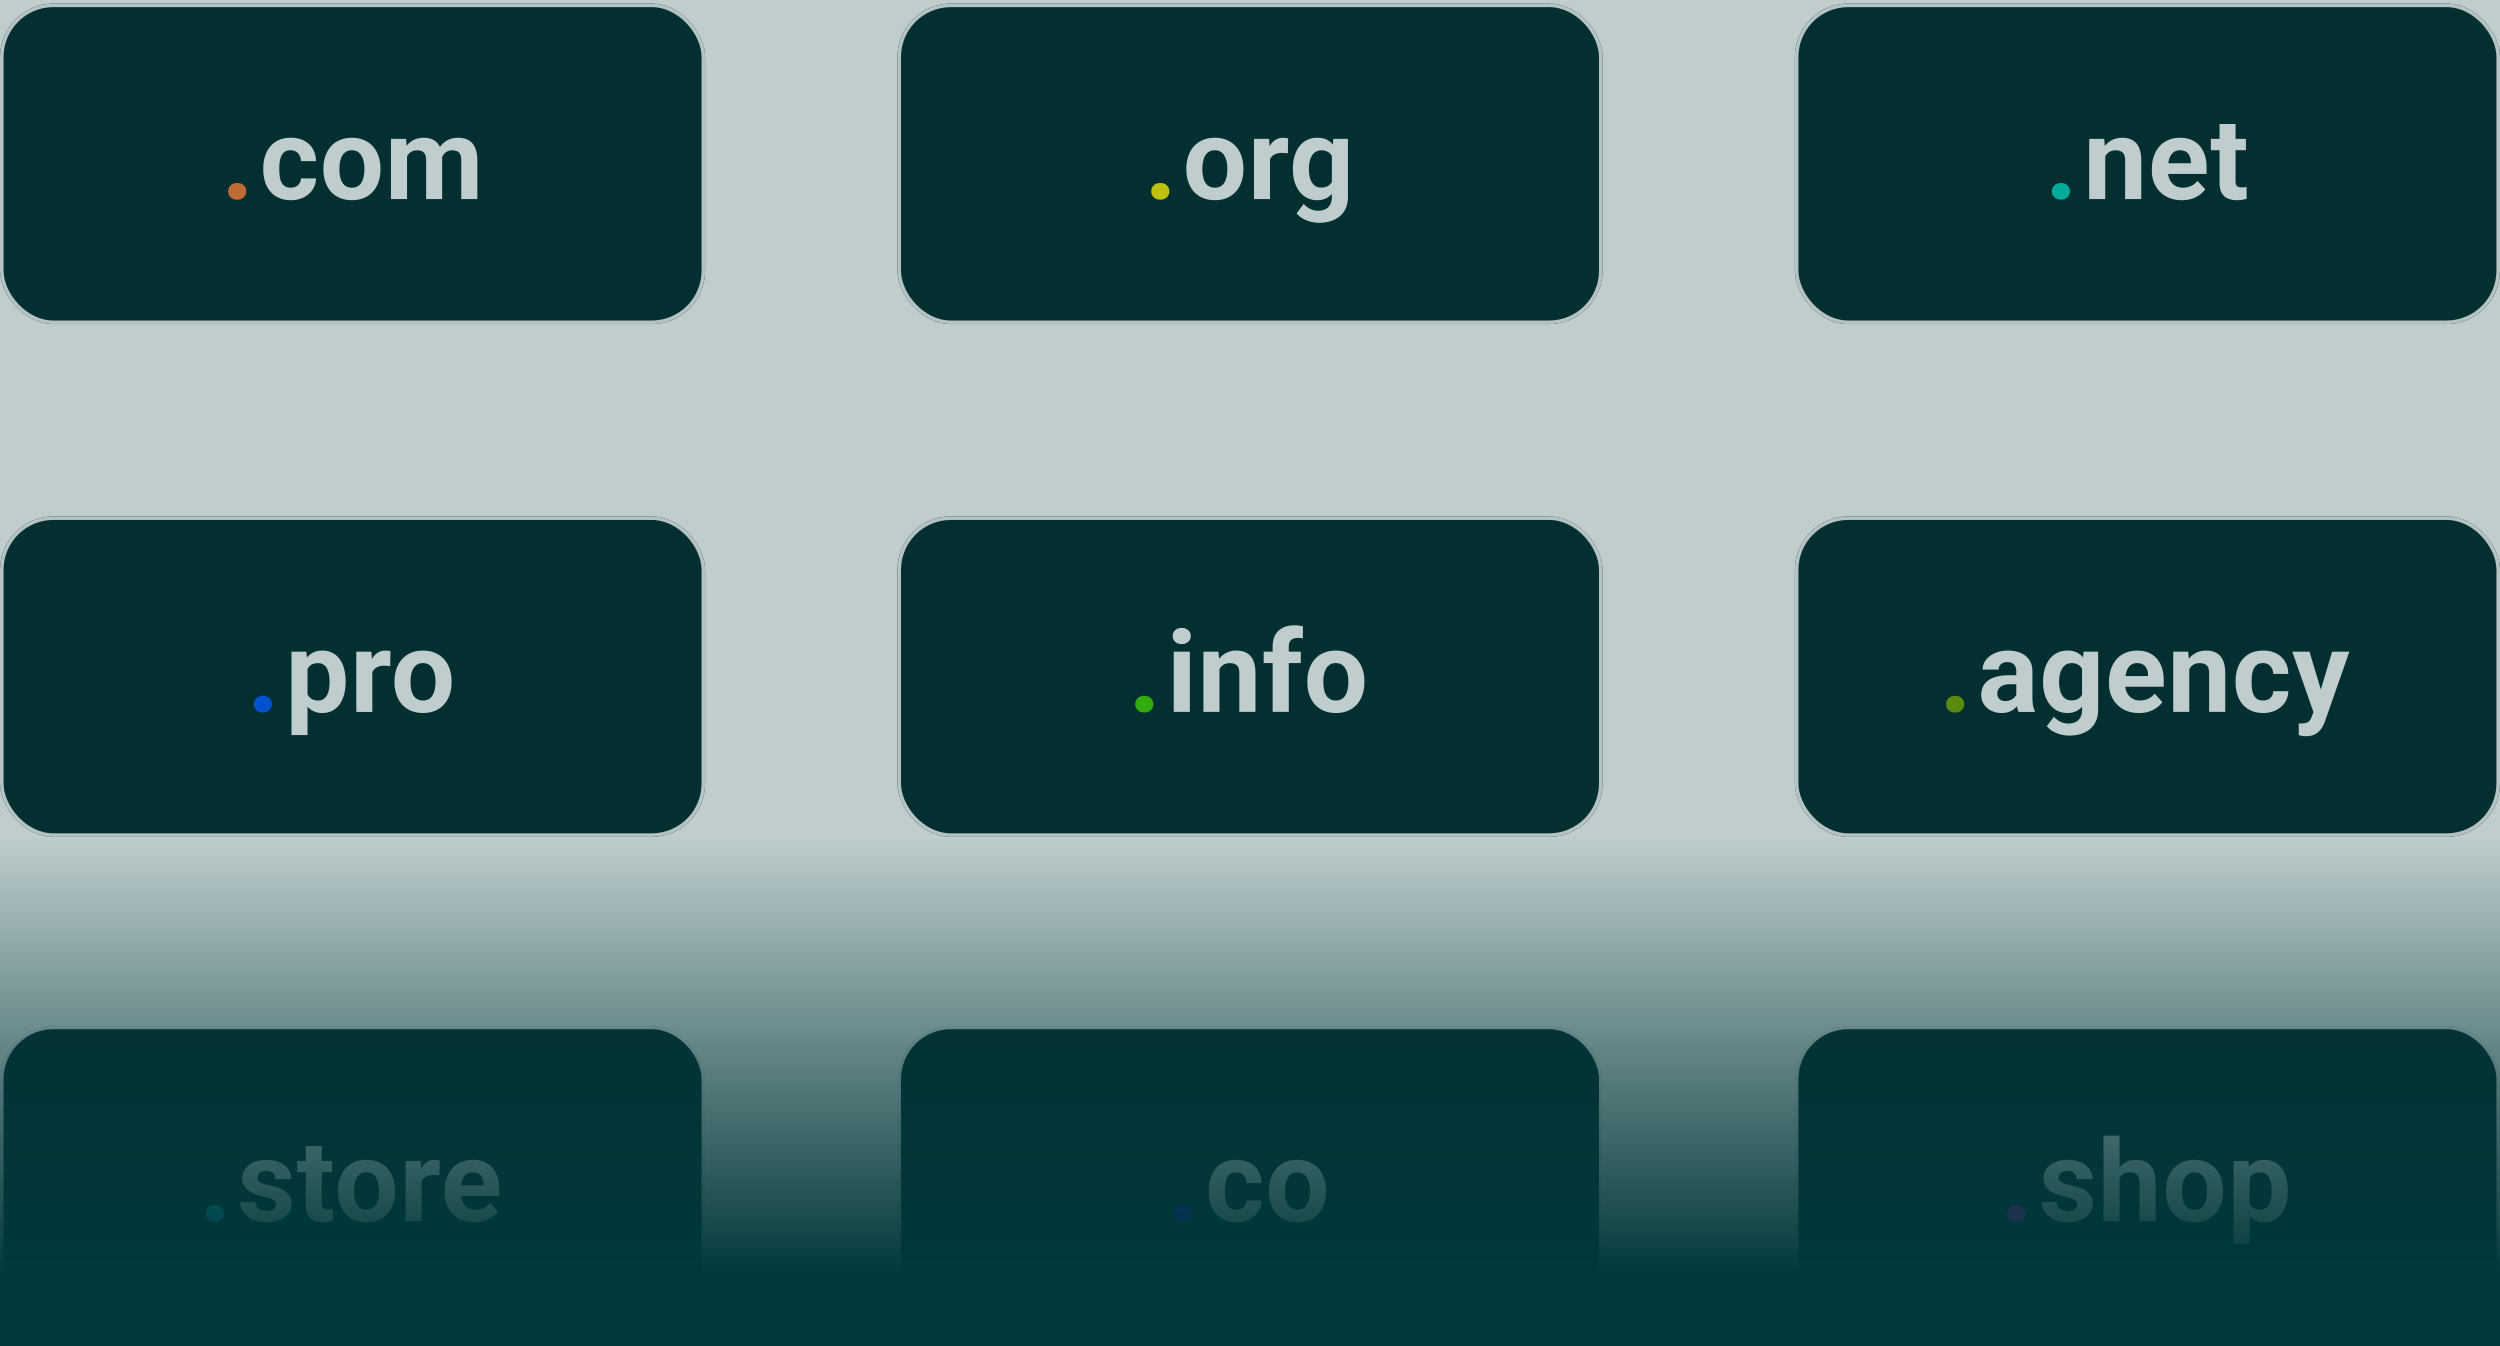
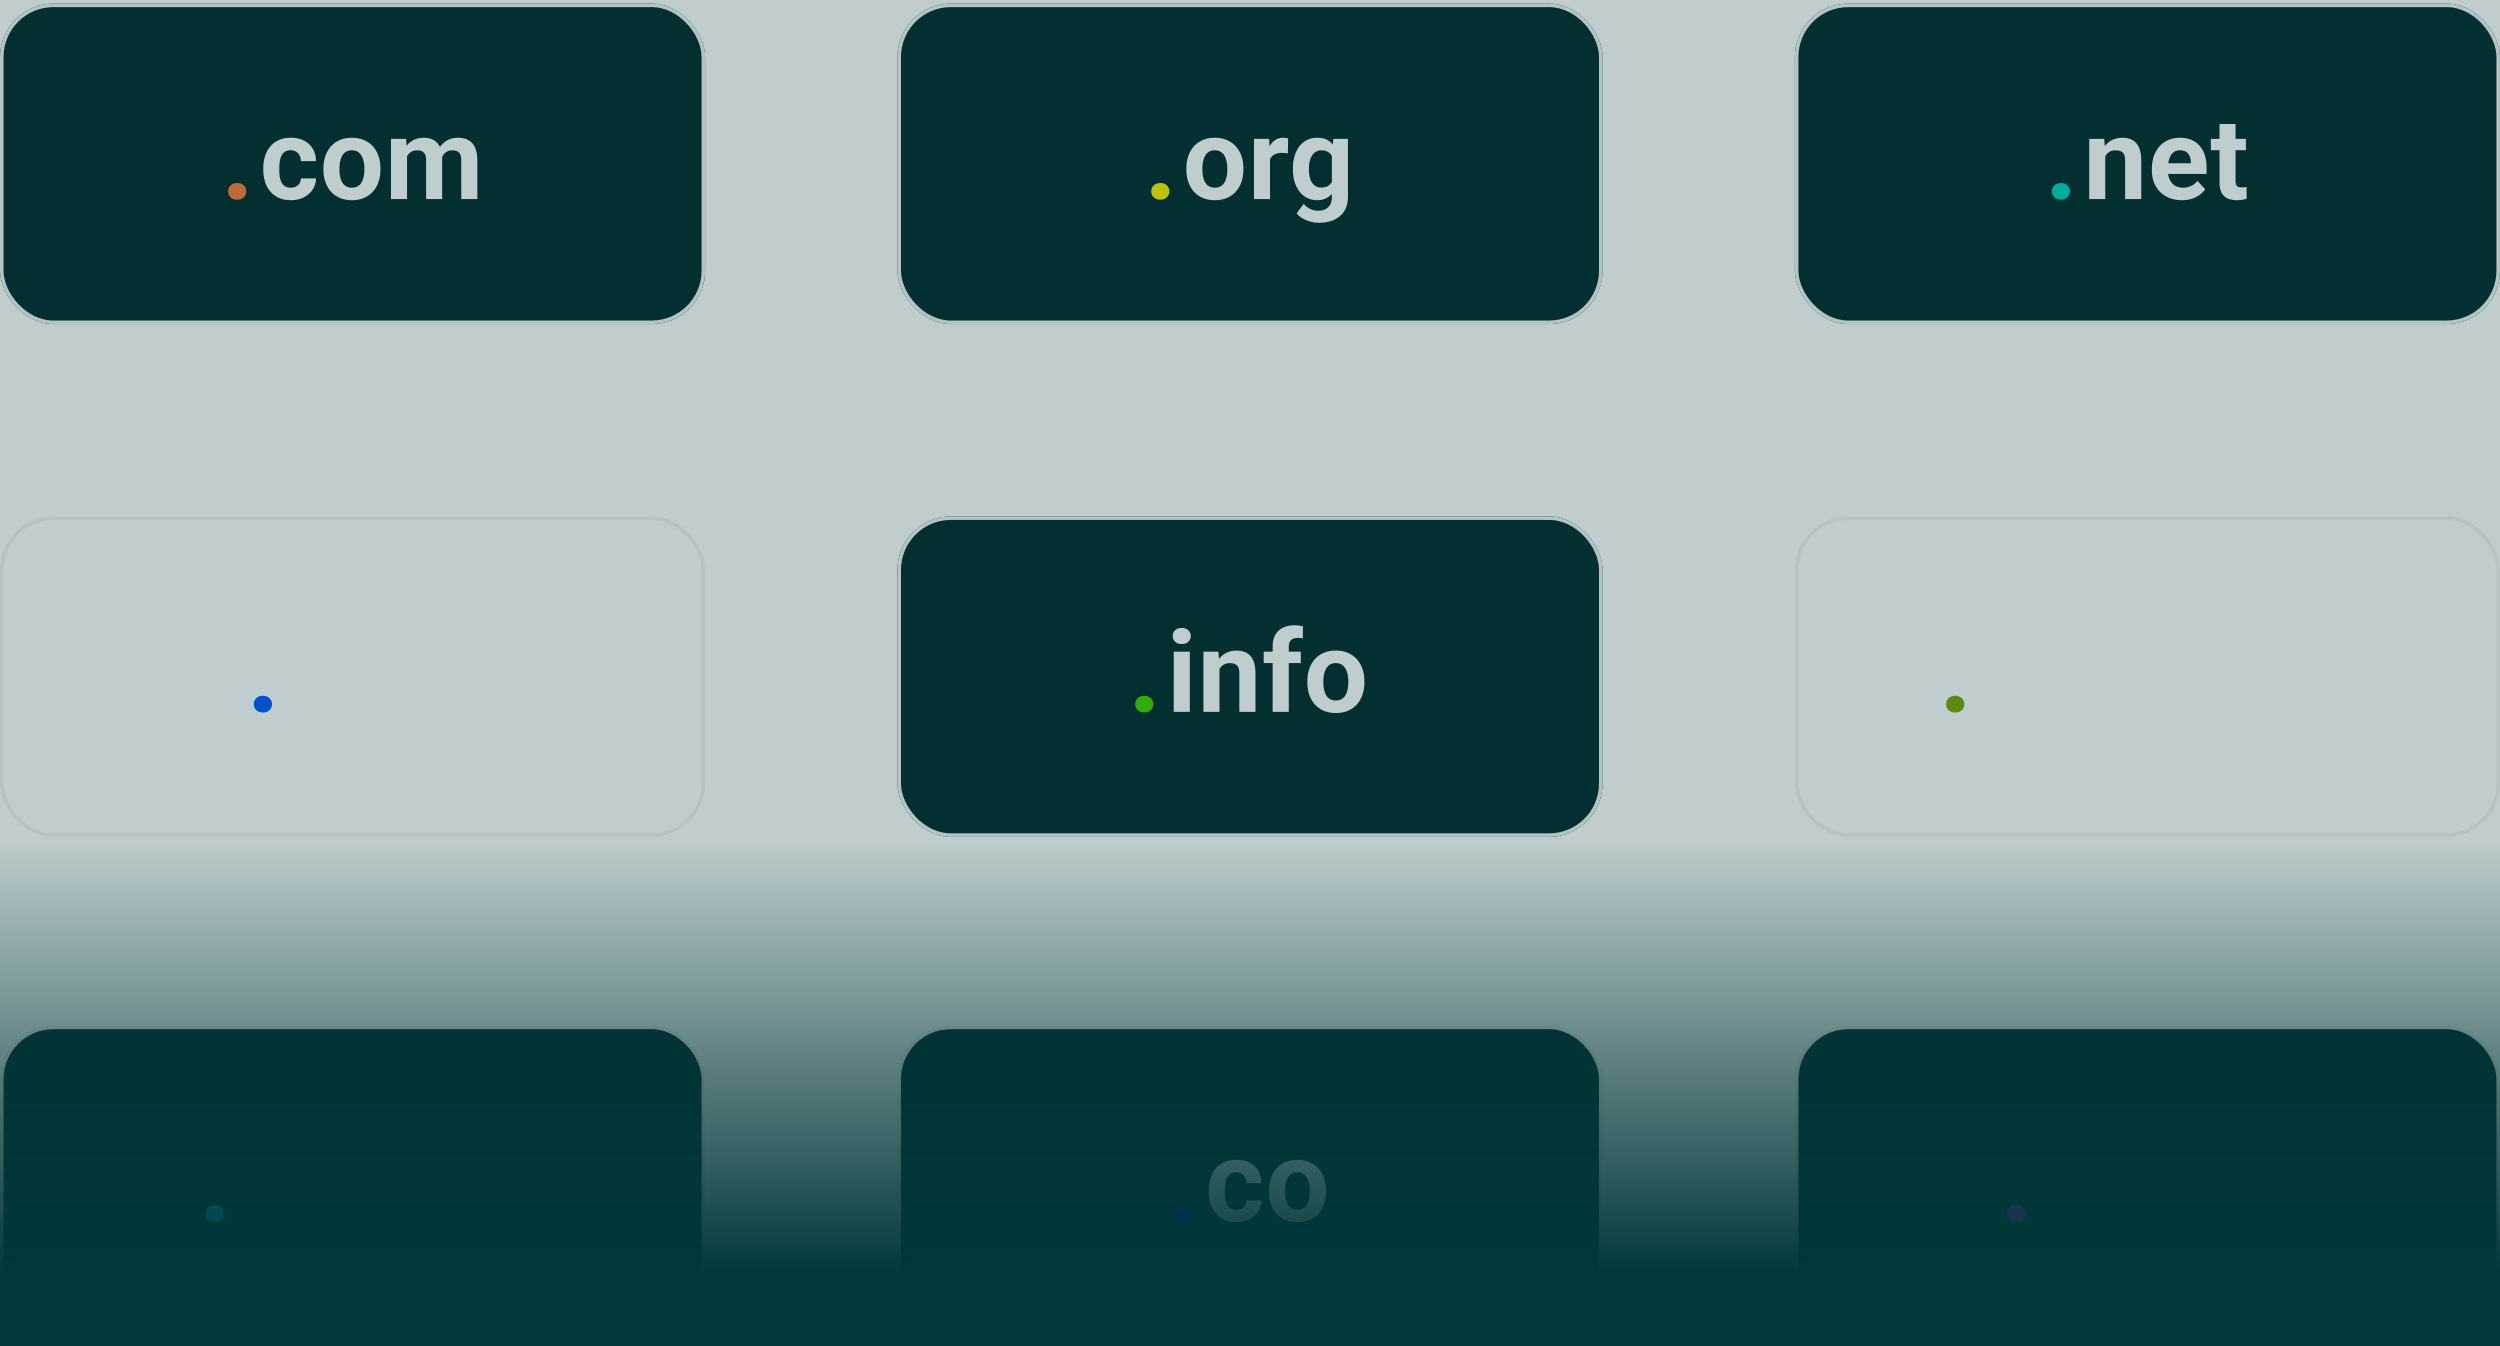
<svg xmlns="http://www.w3.org/2000/svg" width="390" height="210" fill="none">
  <style>.B{fill:#042c2e}.C{stroke:#f2f2f2}.D{stroke-width:.556}.E{fill:#fff}.F{color-interpolation-filters:sRGB}.G{flood-opacity:0}</style>
  <g filter="url(#A)">
    <rect width="110" height="50" rx="8.333" class="B" />
    <rect x=".278" y=".278" width="109.444" height="49.444" rx="8.056" class="C D" />
    <path d="M35.594 29.293c0-.37.127-.68.382-.929.26-.249.605-.373 1.033-.373s.77.124 1.024.373a1.23 1.23 0 0 1 .391.929 1.23 1.23 0 0 1-.391.929c-.255.249-.596.373-1.024.373s-.773-.124-1.033-.373c-.255-.249-.382-.558-.382-.929z" fill="#ff7c31" />
    <path d="M45.352 28.721a1.84 1.84 0 0 0 .816-.174 1.38 1.38 0 0 0 .556-.504c.139-.22.211-.477.217-.773h2.352a3.13 3.13 0 0 1-.529 1.762c-.347.509-.813.911-1.398 1.207-.585.289-1.238.434-1.962.434-.729 0-1.366-.122-1.91-.365-.538-.243-.987-.579-1.346-1.007a4.41 4.41 0 0 1-.807-1.51 6.24 6.24 0 0 1-.269-1.858v-.252c0-.666.09-1.285.269-1.858.179-.579.449-1.082.807-1.511.359-.434.807-.773 1.346-1.016s1.169-.365 1.892-.365c.77 0 1.444.148 2.023.443.584.295 1.042.718 1.371 1.267.336.544.506 1.189.512 1.936h-2.352a1.96 1.96 0 0 0-.2-.851 1.44 1.44 0 0 0-.538-.608c-.231-.156-.518-.234-.859-.234-.364 0-.663.078-.894.234-.231.15-.411.359-.538.625-.127.26-.217.558-.269.894-.046.33-.07.677-.07 1.042v.252c0 .365.023.715.07 1.05a2.94 2.94 0 0 0 .26.894 1.57 1.57 0 0 0 .547.616c.231.15.532.226.903.226zm5.102-2.821v-.182c0-.689.098-1.322.295-1.901.197-.584.483-1.091.859-1.519a3.85 3.85 0 0 1 1.389-.998c.55-.243 1.181-.365 1.892-.365s1.346.122 1.901.365c.556.237 1.021.57 1.398.998.382.428.671.935.868 1.519.197.579.295 1.212.295 1.901v.182c0 .683-.098 1.317-.295 1.901a4.43 4.43 0 0 1-.868 1.519 3.85 3.85 0 0 1-1.389.998c-.55.237-1.181.356-1.892.356s-1.346-.119-1.901-.356c-.55-.237-1.016-.57-1.398-.998-.376-.434-.663-.94-.859-1.519-.197-.584-.295-1.218-.295-1.901zm2.5-.182v.182c0 .393.035.761.104 1.102a2.98 2.98 0 0 0 .33.903 1.72 1.72 0 0 0 .608.599c.249.145.553.217.912.217a1.75 1.75 0 0 0 .894-.217 1.65 1.65 0 0 0 .599-.599c.15-.26.26-.561.33-.903a5.12 5.12 0 0 0 .113-1.102v-.182c0-.382-.038-.741-.113-1.076-.069-.341-.182-.642-.338-.903a1.68 1.68 0 0 0-.599-.625c-.249-.15-.55-.226-.903-.226s-.654.075-.903.226c-.243.151-.443.359-.599.625a2.98 2.98 0 0 0-.33.903 5.31 5.31 0 0 0-.104 1.076zM63.5 23.052V30.5h-2.509v-9.392h2.352l.156 1.944zm-.347 2.422h-.694a6.59 6.59 0 0 1 .234-1.806c.162-.556.396-1.036.703-1.441a3.23 3.23 0 0 1 1.154-.955c.457-.226.987-.339 1.589-.339.417 0 .799.064 1.146.191a2.2 2.2 0 0 1 .894.582c.255.26.451.602.59 1.024.139.417.208.917.208 1.502V30.5h-2.5v-5.99c0-.428-.058-.758-.174-.99s-.281-.393-.495-.486c-.208-.093-.46-.139-.755-.139-.324 0-.608.067-.851.2-.237.133-.434.318-.59.555-.156.232-.272.503-.347.816s-.113.648-.113 1.007zm5.59-.287l-.894.113a6.2 6.2 0 0 1 .226-1.71 4.33 4.33 0 0 1 .686-1.389 3.16 3.16 0 0 1 1.137-.929c.451-.226.972-.339 1.563-.339.451 0 .862.067 1.233.2a2.26 2.26 0 0 1 .946.616c.266.278.469.642.608 1.094.145.451.217 1.004.217 1.658V30.5h-2.509v-5.998c0-.434-.058-.764-.174-.989a.91.91 0 0 0-.486-.477c-.208-.093-.457-.139-.747-.139-.301 0-.564.061-.79.182-.226.116-.414.278-.564.486s-.263.451-.338.729c-.075.272-.113.57-.113.894z" class="E" />
  </g>
  <g filter="url(#B)">
    <rect x="140" width="110" height="50" rx="8.333" class="B" />
    <rect x="140.278" y=".278" width="109.444" height="49.444" rx="8.056" class="C D" />
    <path d="M179.594 29.293c0-.37.127-.68.382-.929s.604-.373 1.033-.373.769.124 1.024.373c.26.249.391.558.391.929s-.131.68-.391.929c-.255.249-.596.373-1.024.373s-.773-.124-1.033-.373-.382-.558-.382-.929z" fill="#ffef00" />
    <path d="M185.073 25.899v-.182c0-.689.098-1.322.295-1.901.197-.584.483-1.091.859-1.519s.84-.761 1.389-.998c.55-.243 1.181-.365 1.893-.365s1.345.122 1.901.365c.555.237 1.021.57 1.397.998.382.428.672.935.868 1.519.197.579.295 1.212.295 1.901v.182c0 .683-.098 1.317-.295 1.901-.196.579-.486 1.085-.868 1.519-.376.428-.839.761-1.389.998s-1.18.356-1.892.356-1.345-.119-1.901-.356c-.55-.237-1.016-.57-1.398-.998-.376-.434-.662-.94-.859-1.519-.197-.584-.295-1.218-.295-1.901zm2.5-.182v.182c0 .393.035.761.104 1.102a2.98 2.98 0 0 0 .33.903 1.72 1.72 0 0 0 .608.599c.248.145.552.217.911.217.347 0 .645-.072.894-.217s.449-.344.599-.599c.151-.26.261-.561.33-.903.075-.341.113-.709.113-1.102v-.182a4.93 4.93 0 0 0-.113-1.076c-.069-.341-.182-.642-.339-.903-.15-.266-.35-.474-.599-.625s-.549-.226-.902-.226-.654.075-.903.226c-.243.151-.443.359-.599.625a2.98 2.98 0 0 0-.33.903 5.34 5.34 0 0 0-.104 1.076zm10.545-2.561V30.5h-2.5v-9.392h2.352l.148 2.049zm2.83-2.109l-.043 2.318-.443-.043-.46-.026c-.353 0-.66.046-.92.139-.255.087-.469.217-.643.391-.168.174-.295.385-.382.634a3.13 3.13 0 0 0-.139.851l-.503-.156c0-.608.061-1.166.182-1.675.122-.515.298-.963.53-1.345s.526-.677.868-.885.732-.312 1.172-.312a2.68 2.68 0 0 1 .425.035c.145.017.263.043.356.078zm7.064.061h2.266v9.08c0 .857-.191 1.583-.573 2.179-.376.602-.903 1.056-1.58 1.363-.677.313-1.464.469-2.361.469-.394 0-.81-.052-1.25-.156-.434-.104-.851-.266-1.25-.486a3.31 3.31 0 0 1-.99-.833l1.103-1.476a3.11 3.11 0 0 0 1.007.781c.382.191.804.286 1.267.286.451 0 .833-.084 1.146-.252.312-.162.553-.402.72-.721.168-.312.252-.691.252-1.137v-6.927l.243-2.17zm-6.319 4.809v-.182c0-.718.087-1.369.26-1.953.18-.59.431-1.097.755-1.519a3.43 3.43 0 0 1 1.198-.981c.469-.232.999-.347 1.589-.347.625 0 1.149.116 1.571.347s.77.561 1.042.989c.272.422.483.923.633 1.502.157.573.278 1.201.365 1.884v.399a11.1 11.1 0 0 1-.391 1.823c-.173.561-.402 1.053-.685 1.476-.284.417-.637.741-1.06.972-.416.232-.914.347-1.493.347a3.43 3.43 0 0 1-1.571-.356 3.51 3.51 0 0 1-1.189-.998c-.33-.428-.584-.932-.764-1.51-.173-.579-.26-1.21-.26-1.892zm2.5-.182v.182a4.91 4.91 0 0 0 .113 1.085 3 3 0 0 0 .347.894c.162.255.361.454.599.599.243.139.529.208.859.208.457 0 .831-.095 1.12-.286.289-.197.506-.466.651-.807s.229-.735.252-1.181v-1.137c-.012-.365-.061-.692-.148-.981a2.36 2.36 0 0 0-.364-.755 1.58 1.58 0 0 0-.608-.486c-.249-.116-.544-.174-.886-.174a1.6 1.6 0 0 0-.859.226c-.237.145-.437.344-.599.599-.156.255-.275.555-.356.903a4.81 4.81 0 0 0-.121 1.111z" class="E" />
  </g>
  <g filter="url(#C)">
    <rect x="280" width="110" height="50" rx="8.333" class="B" />
    <rect x="280.278" y=".278" width="109.444" height="49.444" rx="8.056" class="C D" />
    <path d="M320.094 29.293c0-.37.127-.68.382-.929s.604-.373 1.033-.373.769.124 1.024.373.391.558.391.929-.131.68-.391.929-.596.373-1.024.373-.773-.124-1.033-.373-.382-.558-.382-.929z" fill="#00d1ba" />
    <path d="M328.42 23.113V30.5h-2.5v-9.392h2.344l.156 2.005zm-.364 2.361h-.678c0-.695.09-1.32.27-1.875.179-.561.431-1.039.755-1.432.324-.399.709-.703 1.154-.912.452-.214.955-.321 1.511-.321.44 0 .842.064 1.206.191a2.31 2.31 0 0 1 .938.608c.266.278.469.645.607 1.102.145.457.217 1.016.217 1.675v5.99h-2.517v-5.998c0-.417-.058-.741-.174-.972a.97.97 0 0 0-.512-.486c-.22-.098-.492-.148-.816-.148-.335 0-.628.067-.876.2s-.446.318-.608.555c-.156.232-.275.503-.356.816s-.121.648-.121 1.007zm12.316 5.2c-.73 0-1.384-.116-1.962-.347-.579-.237-1.071-.564-1.476-.981a4.36 4.36 0 0 1-.92-1.45c-.214-.556-.321-1.146-.321-1.771v-.347c0-.712.101-1.363.304-1.953a4.57 4.57 0 0 1 .868-1.537 3.81 3.81 0 0 1 1.388-.998c.544-.237 1.158-.356 1.841-.356.665 0 1.256.11 1.771.33s.946.532 1.293.938c.353.405.619.891.799 1.458.179.561.269 1.186.269 1.875v1.042h-7.466V24.91h5.009v-.191a2.17 2.17 0 0 0-.191-.929c-.121-.278-.307-.498-.555-.66s-.568-.243-.955-.243c-.33 0-.614.072-.851.217s-.431.347-.582.608a3.32 3.32 0 0 0-.329.92 5.81 5.81 0 0 0-.105 1.146v.347c0 .376.052.723.157 1.042s.263.593.46.825a2.09 2.09 0 0 0 .729.538 2.41 2.41 0 0 0 .981.191 3.04 3.04 0 0 0 1.258-.26c.394-.179.733-.448 1.016-.807l1.215 1.319c-.196.284-.465.556-.807.816-.336.26-.741.474-1.215.642-.475.162-1.016.243-1.623.243zm9.989-9.566v1.771h-5.469v-1.771h5.469zm-4.114-2.318h2.5v8.88c0 .272.034.48.104.625s.185.246.33.304c.144.052.327.078.546.078l.417-.017.321-.052.009 1.84c-.214.069-.446.124-.694.165s-.524.061-.825.061c-.55 0-1.03-.09-1.441-.269-.405-.185-.718-.48-.938-.885s-.329-.937-.329-1.597V18.79z" class="E" />
  </g>
  <g filter="url(#D)">
-     <rect y="80" width="110" height="50" rx="8.333" class="B" />
    <rect x=".278" y="80.278" width="109.444" height="49.444" rx="8.056" class="C D" />
    <use href="#H" fill="#0059ff" />
    <path d="M47.972 102.913v11.198h-2.5v-13.003h2.318l.182 1.805zm5.946 2.787v.182c0 .683-.081 1.316-.243 1.901-.156.584-.388 1.094-.694 1.528a3.3 3.3 0 0 1-1.146 1.007c-.451.237-.972.356-1.562.356-.573 0-1.071-.116-1.493-.348s-.778-.555-1.068-.972c-.284-.422-.512-.911-.686-1.467s-.307-1.151-.399-1.788v-.477c.093-.683.226-1.308.399-1.875a5.42 5.42 0 0 1 .686-1.485c.289-.422.642-.749 1.059-.981.422-.231.917-.347 1.484-.347.596 0 1.12.113 1.571.339.457.225.839.549 1.146.972.313.422.547.926.703 1.51.162.585.243 1.233.243 1.945zm-2.509.182v-.182c0-.4-.035-.767-.104-1.103-.064-.341-.168-.639-.312-.894-.139-.255-.324-.451-.556-.59-.226-.145-.501-.217-.825-.217-.341 0-.634.055-.877.165-.237.11-.431.269-.582.477s-.263.457-.338.747-.122.616-.139.981v1.206c.029.428.11.813.243 1.155.133.335.339.602.616.798s.642.295 1.094.295c.33 0 .608-.072.833-.217.226-.15.408-.355.547-.616.145-.26.246-.561.304-.903a6.01 6.01 0 0 0 .096-1.102zm6.674-2.726v7.344h-2.5v-9.392h2.352l.148 2.048zm2.83-2.109l-.043 2.318-.443-.044-.46-.026c-.353 0-.66.046-.92.139a1.64 1.64 0 0 0-.642.391c-.168.173-.295.384-.382.633-.081.249-.127.533-.139.851l-.503-.156c0-.608.061-1.166.182-1.676a4.63 4.63 0 0 1 .529-1.345c.237-.382.527-.677.868-.885s.732-.313 1.172-.313a2.71 2.71 0 0 1 .425.035 1.53 1.53 0 0 1 .356.078zm.632 4.852v-.182c0-.689.098-1.322.295-1.901a4.39 4.39 0 0 1 .859-1.519 3.85 3.85 0 0 1 1.389-.998c.55-.243 1.181-.365 1.892-.365s1.346.122 1.901.365c.556.237 1.022.57 1.398.998.382.428.671.934.868 1.519.197.579.295 1.212.295 1.901v.182c0 .683-.098 1.317-.295 1.901s-.486 1.085-.868 1.519a3.85 3.85 0 0 1-1.389.999c-.55.237-1.181.356-1.892.356s-1.346-.119-1.901-.356c-.55-.238-1.016-.57-1.398-.999-.376-.434-.663-.94-.859-1.519a5.92 5.92 0 0 1-.295-1.901zm2.5-.182v.182a5.54 5.54 0 0 0 .104 1.103c.069.341.179.642.33.903.156.254.359.454.608.598s.553.217.912.217c.347 0 .645-.072.894-.217s.449-.344.599-.598a2.99 2.99 0 0 0 .33-.903c.075-.342.113-.709.113-1.103v-.182c0-.382-.038-.741-.113-1.076-.07-.342-.182-.643-.339-.903a1.68 1.68 0 0 0-.599-.625c-.249-.151-.55-.226-.903-.226s-.654.075-.903.226c-.243.15-.443.359-.599.625-.151.26-.261.561-.33.903a5.3 5.3 0 0 0-.104 1.076z" class="E" />
  </g>
  <g filter="url(#E)">
    <rect x="140" y="80" width="110" height="50" rx="8.333" class="B" />
    <rect x="140.278" y="80.278" width="109.444" height="49.444" rx="8.056" class="C D" />
    <use href="#I" fill="#43d200" />
    <path d="M185.611 101.108v9.392h-2.509v-9.392h2.509zm-2.665-2.448c0-.365.127-.665.382-.903s.596-.356 1.024-.356.761.119 1.016.356a1.17 1.17 0 0 1 .391.903 1.17 1.17 0 0 1-.391.903c-.255.237-.593.356-1.016.356s-.769-.119-1.024-.356-.382-.538-.382-.903zm7.29 4.453v7.387h-2.5v-9.392h2.344l.156 2.005zm-.364 2.361h-.678c0-.694.09-1.319.27-1.875.179-.561.431-1.039.755-1.432a3.25 3.25 0 0 1 1.154-.912c.452-.214.955-.321 1.511-.321.439 0 .842.064 1.206.191s.677.33.938.608c.266.277.469.645.607 1.102.145.457.217 1.016.217 1.675v5.99h-2.517v-5.998c0-.417-.058-.741-.174-.972a.97.97 0 0 0-.512-.487c-.22-.098-.492-.147-.816-.147a1.83 1.83 0 0 0-.876.199c-.243.134-.446.319-.608.556-.156.232-.275.504-.356.816s-.121.648-.121 1.007zm11.178 5.026h-2.517v-10.226c0-.712.139-1.311.417-1.797a2.72 2.72 0 0 1 1.189-1.111c.515-.255 1.125-.382 1.831-.382.232 0 .455.017.669.052l.625.113-.026 1.884c-.11-.029-.226-.049-.347-.061s-.264-.017-.426-.017c-.301 0-.558.052-.772.156a1.04 1.04 0 0 0-.478.443c-.11.197-.165.437-.165.72V110.5zm1.875-9.392v1.77h-5.79v-1.77h5.79zm1.023 4.791v-.182c0-.689.098-1.322.295-1.901.197-.585.483-1.091.859-1.519s.84-.761 1.389-.998c.55-.243 1.181-.365 1.893-.365s1.345.122 1.901.365c.555.237 1.021.57 1.397.998.382.428.672.934.868 1.519.197.579.295 1.212.295 1.901v.182c0 .683-.098 1.317-.295 1.901s-.486 1.085-.868 1.519a3.85 3.85 0 0 1-1.389.999c-.549.237-1.18.356-1.892.356s-1.345-.119-1.901-.356c-.55-.238-1.016-.57-1.398-.999a4.51 4.51 0 0 1-.859-1.519c-.197-.584-.295-1.218-.295-1.901zm2.5-.182v.182a5.57 5.57 0 0 0 .104 1.103 2.99 2.99 0 0 0 .33.903c.156.254.359.454.608.598s.552.217.911.217c.347 0 .645-.072.894-.217s.449-.344.599-.598c.151-.261.261-.562.33-.903a5.14 5.14 0 0 0 .113-1.103v-.182a4.92 4.92 0 0 0-.113-1.076c-.069-.342-.182-.643-.339-.903-.15-.266-.35-.475-.599-.625s-.549-.226-.902-.226-.654.075-.903.226c-.243.15-.443.359-.599.625-.151.26-.26.561-.33.903a5.33 5.33 0 0 0-.104 1.076z" class="E" />
  </g>
  <g filter="url(#F)">
-     <rect x="280" y="80" width="110" height="50" rx="8.333" class="B" />
    <rect x="280.278" y="80.278" width="109.444" height="49.444" rx="8.056" class="C D" />
    <use href="#J" fill="#7ba600" />
    <path d="M314.542 108.382v-4.184c0-.301-.05-.559-.148-.773a1.1 1.1 0 0 0-.46-.512c-.203-.121-.466-.182-.79-.182-.278 0-.518.049-.72.147s-.359.229-.469.408a1.13 1.13 0 0 0-.165.617h-2.5c0-.4.093-.779.278-1.137s.454-.675.807-.947a4.02 4.02 0 0 1 1.259-.651c.492-.156 1.041-.234 1.649-.234.729 0 1.377.122 1.944.365s1.013.607 1.337 1.093c.33.486.495 1.094.495 1.823v4.019c0 .515.032.938.096 1.268.063.324.156.607.277.85v.148h-2.526c-.121-.255-.214-.573-.278-.955-.057-.388-.086-.775-.086-1.163zm.33-3.602l.017 1.414h-1.398c-.33 0-.616.038-.859.113s-.443.183-.599.321a1.25 1.25 0 0 0-.347.469c-.07.18-.104.376-.104.591a1.16 1.16 0 0 0 .147.581c.099.168.24.301.426.399.185.093.402.139.651.139.376 0 .703-.075.98-.225s.492-.336.643-.556c.156-.22.237-.428.243-.625l.66 1.059c-.093.237-.22.483-.382.738a3.44 3.44 0 0 1-.599.72 3.08 3.08 0 0 1-.877.547c-.341.139-.747.209-1.215.209a3.66 3.66 0 0 1-1.624-.356c-.48-.243-.862-.576-1.145-.999s-.417-.914-.417-1.458c0-.492.093-.929.278-1.311a2.55 2.55 0 0 1 .816-.963c.364-.266.819-.466 1.363-.599.543-.139 1.174-.208 1.892-.208h1.45zm10.171-3.672h2.266v9.08c0 .856-.191 1.582-.573 2.178-.376.602-.903 1.056-1.58 1.363-.677.313-1.464.469-2.361.469-.393 0-.81-.052-1.25-.156-.434-.105-.851-.267-1.25-.486-.393-.22-.723-.498-.989-.834l1.102-1.475c.289.335.625.596 1.007.781.382.191.804.286 1.267.286.452 0 .834-.084 1.146-.252.313-.162.553-.402.721-.72.167-.312.251-.692.251-1.137v-6.927l.243-2.17zm-6.319 4.809v-.183c0-.717.087-1.368.26-1.953.18-.59.432-1.096.756-1.519a3.44 3.44 0 0 1 1.197-.981c.469-.231.999-.347 1.589-.347.625 0 1.149.116 1.571.347s.77.562 1.042.99c.272.422.483.923.634 1.502.156.572.277 1.2.364 1.883v.4c-.087.653-.217 1.261-.39 1.822s-.403 1.054-.686 1.476-.637.741-1.059.972-.915.348-1.493.348-1.103-.119-1.572-.356a3.52 3.52 0 0 1-1.189-.999c-.33-.428-.584-.931-.764-1.51a6.58 6.58 0 0 1-.26-1.892zm2.5-.183v.183c0 .387.038.749.113 1.085s.191.633.347.894c.162.254.362.454.599.599a1.7 1.7 0 0 0 .859.208c.458 0 .831-.095 1.12-.286a1.79 1.79 0 0 0 .651-.808 3.46 3.46 0 0 0 .252-1.18v-1.137c-.012-.365-.061-.692-.148-.981-.086-.295-.208-.547-.364-.755a1.57 1.57 0 0 0-.608-.487c-.249-.115-.544-.173-.885-.173-.33 0-.617.075-.86.226a1.85 1.85 0 0 0-.599.598c-.156.255-.274.556-.356.903-.081.342-.121.712-.121 1.111zm12.463 4.94c-.729 0-1.383-.116-1.961-.348s-1.071-.564-1.476-.981a4.35 4.35 0 0 1-.92-1.449c-.214-.556-.321-1.146-.321-1.771v-.347c0-.712.101-1.363.303-1.953s.492-1.103.869-1.537.844-.767 1.388-.998c.544-.237 1.158-.356 1.841-.356.665 0 1.256.11 1.771.33s.946.532 1.293.937c.353.405.619.892.799 1.459.179.561.269 1.186.269 1.875v1.041h-7.466v-1.666h5.009v-.191c0-.347-.064-.657-.191-.929-.121-.278-.307-.498-.555-.66s-.568-.243-.955-.243a1.6 1.6 0 0 0-.851.217c-.237.145-.431.347-.582.608-.144.26-.254.567-.329.92-.07.347-.105.729-.105 1.146v.347c0 .376.052.723.157 1.042.11.318.263.593.46.824s.445.411.729.539.616.19.981.19c.451 0 .871-.086 1.258-.26a2.72 2.72 0 0 0 1.016-.807l1.215 1.319c-.196.284-.466.556-.807.816s-.741.475-1.215.643c-.475.162-1.016.243-1.624.243zm7.837-7.561v7.387h-2.5v-9.392h2.344l.156 2.005zm-.364 2.361h-.677c0-.694.089-1.319.269-1.875.179-.561.431-1.039.755-1.432a3.25 3.25 0 0 1 1.154-.912c.452-.214.955-.321 1.511-.321a3.64 3.64 0 0 1 1.206.191 2.3 2.3 0 0 1 .938.608c.266.277.469.645.608 1.102.144.457.217 1.016.217 1.675v5.99h-2.518v-5.998c0-.417-.058-.741-.173-.972s-.287-.394-.513-.487c-.219-.098-.491-.147-.815-.147-.336 0-.628.066-.877.199-.243.134-.446.319-.608.556-.156.232-.275.504-.356.816s-.121.648-.121 1.007zm11.873 3.246c.307 0 .579-.057.816-.173.237-.122.422-.289.556-.504a1.48 1.48 0 0 0 .217-.772h2.352c-.006.66-.182 1.247-.53 1.762-.347.509-.813.911-1.397 1.207-.585.289-1.239.434-1.962.434-.729 0-1.366-.122-1.91-.365-.538-.243-.986-.579-1.345-1.007-.359-.434-.628-.937-.807-1.51-.18-.579-.27-1.198-.27-1.858v-.252c0-.665.09-1.284.27-1.857.179-.579.448-1.083.807-1.511.359-.434.807-.772 1.345-1.015s1.169-.365 1.893-.365c.769 0 1.444.148 2.022.443.585.295 1.042.717 1.372 1.267.335.544.506 1.189.512 1.936h-2.352c-.006-.313-.073-.596-.2-.851s-.301-.457-.538-.607c-.232-.157-.518-.235-.86-.235-.364 0-.662.078-.894.235a1.49 1.49 0 0 0-.538.625c-.127.26-.217.558-.269.894-.046.329-.07.677-.07 1.041v.252c0 .365.024.715.07 1.05s.133.634.26.894c.133.261.316.466.547.617s.533.225.903.225zm8.288.721l2.491-8.333h2.683l-3.776 10.807c-.081.237-.191.492-.33.764a3.1 3.1 0 0 1-.547.772c-.226.249-.512.452-.859.608s-.761.234-1.259.234a3.19 3.19 0 0 1-.582-.043l-.538-.122v-1.831h.2l.199.009c.33 0 .599-.038.808-.113s.376-.191.503-.348c.128-.15.229-.347.304-.59l.703-1.814zm-1.041-8.333l2.039 6.805.356 2.648-1.701.182-3.377-9.635h2.683z" class="E" />
  </g>
  <rect x=".278" y="160.278" width="109.444" height="49.444" rx="8.056" class="B" />
  <rect x=".278" y="160.278" width="109.444" height="49.444" rx="8.056" class="C D" />
  <use href="#H" x="-7.5" y="80" fill="#03e1ff" />
-   <path d="M43.05 187.905c0-.18-.052-.342-.156-.487s-.298-.277-.582-.399c-.278-.127-.68-.243-1.207-.347-.474-.104-.917-.234-1.328-.391-.405-.162-.758-.356-1.059-.581a2.53 2.53 0 0 1-.694-.799c-.168-.312-.252-.668-.252-1.068a2.52 2.52 0 0 1 .252-1.111c.174-.347.42-.654.738-.92a3.5 3.5 0 0 1 1.181-.634c.469-.156.995-.234 1.58-.234.816 0 1.516.13 2.101.391.59.26 1.042.619 1.354 1.076.318.451.477.966.477 1.545h-2.5c0-.243-.052-.46-.156-.651a1.03 1.03 0 0 0-.469-.46c-.208-.116-.48-.174-.816-.174-.278 0-.518.05-.721.148s-.359.22-.469.382a.92.92 0 0 0-.156.521.86.86 0 0 0 .087.39c.064.11.165.212.304.304s.318.18.538.261c.226.075.504.144.833.208.677.139 1.282.321 1.814.547.532.22.955.521 1.267.903.313.376.469.871.469 1.484 0 .417-.093.799-.278 1.146s-.451.651-.799.911c-.347.255-.764.455-1.25.599-.48.139-1.021.209-1.623.209-.874 0-1.614-.157-2.222-.469-.602-.313-1.059-.709-1.371-1.189-.307-.486-.46-.984-.46-1.493h2.37c.012.341.098.616.26.824a1.42 1.42 0 0 0 .634.452 2.51 2.51 0 0 0 .842.139c.324 0 .593-.044.807-.131s.376-.214.486-.364a.88.88 0 0 0 .174-.538zm8.766-6.797v1.77h-5.469v-1.77h5.469zm-4.115-2.318h2.5v8.88c0 .272.035.48.104.625.075.145.185.246.33.304.145.052.327.078.547.078l.417-.017.321-.052.009 1.84a4.82 4.82 0 0 1-.694.165 5.21 5.21 0 0 1-.825.061c-.55 0-1.03-.09-1.441-.269a1.99 1.99 0 0 1-.937-.886c-.22-.405-.33-.937-.33-1.597v-9.132zm5.024 7.109v-.182c0-.689.098-1.322.295-1.901a4.39 4.39 0 0 1 .859-1.519 3.85 3.85 0 0 1 1.389-.998c.55-.243 1.181-.365 1.892-.365s1.345.122 1.901.365c.556.237 1.021.57 1.398.998.382.428.671.934.868 1.519.197.579.295 1.212.295 1.901v.182a5.92 5.92 0 0 1-.295 1.901c-.197.579-.486 1.085-.868 1.519-.376.429-.839.761-1.389.999s-1.181.356-1.892.356-1.346-.119-1.901-.356c-.55-.238-1.016-.57-1.398-.999-.376-.434-.663-.94-.859-1.519-.197-.584-.295-1.218-.295-1.901zm2.5-.182v.182a5.53 5.53 0 0 0 .104 1.103 2.99 2.99 0 0 0 .33.903c.156.254.359.454.608.598s.553.217.911.217c.347 0 .645-.072.894-.217s.449-.344.599-.598a2.99 2.99 0 0 0 .33-.903 5.12 5.12 0 0 0 .113-1.103v-.182a4.9 4.9 0 0 0-.113-1.076c-.069-.342-.182-.643-.338-.903a1.68 1.68 0 0 0-.599-.625c-.249-.151-.55-.226-.903-.226s-.654.075-.903.226c-.243.15-.443.359-.599.625a2.97 2.97 0 0 0-.33.903c-.07.335-.104.694-.104 1.076zm10.545-2.561v7.344h-2.5v-9.392h2.352l.147 2.048zm2.83-2.109l-.043 2.318-.443-.044-.46-.026c-.353 0-.66.046-.92.139a1.64 1.64 0 0 0-.642.391c-.168.173-.295.384-.382.633-.081.249-.127.533-.139.851l-.504-.156c0-.608.061-1.166.182-1.676a4.63 4.63 0 0 1 .529-1.345c.237-.382.527-.677.868-.885s.732-.313 1.172-.313a2.71 2.71 0 0 1 .425.035 1.53 1.53 0 0 1 .356.078zm5.441 9.627c-.729 0-1.383-.116-1.962-.348a4.3 4.3 0 0 1-1.476-.981c-.399-.416-.706-.899-.92-1.449-.214-.556-.321-1.146-.321-1.771v-.347c0-.712.101-1.363.304-1.953s.492-1.103.868-1.537c.382-.434.845-.767 1.389-.998.544-.237 1.157-.356 1.84-.356.665 0 1.256.11 1.771.33a3.47 3.47 0 0 1 1.293.937c.353.405.619.892.799 1.459.179.561.269 1.186.269 1.875v1.041h-7.465v-1.666h5.009v-.191c0-.347-.064-.657-.191-.929-.122-.278-.307-.498-.556-.66s-.567-.243-.955-.243a1.6 1.6 0 0 0-.851.217c-.237.145-.431.347-.582.608a3.3 3.3 0 0 0-.33.92c-.07.347-.104.729-.104 1.146v.347c0 .376.052.723.156 1.042.11.318.263.593.46.824.203.232.446.411.729.539.289.127.616.19.981.19.451 0 .871-.086 1.259-.26.394-.179.732-.448 1.016-.807l1.215 1.319c-.197.284-.466.556-.807.816a4.3 4.3 0 0 1-1.215.643c-.475.162-1.016.243-1.623.243z" class="E" />
  <rect x="140.278" y="160.278" width="109.444" height="49.444" rx="8.056" class="B" />
  <rect x="140.278" y="160.278" width="109.444" height="49.444" rx="8.056" class="C D" />
  <use href="#I" x="6" y="80" fill="#1703ff" />
  <path d="M192.852 188.72c.307 0 .579-.057.816-.173.238-.122.423-.289.556-.504.139-.22.211-.477.217-.772h2.352c-.005.66-.182 1.247-.529 1.762-.347.509-.813.911-1.398 1.207-.584.289-1.238.434-1.961.434-.73 0-1.366-.122-1.91-.365-.538-.243-.987-.579-1.346-1.007-.358-.434-.628-.937-.807-1.51-.179-.579-.269-1.198-.269-1.858v-.252c0-.665.09-1.284.269-1.857.179-.579.449-1.083.807-1.511.359-.434.808-.772 1.346-1.015s1.169-.365 1.892-.365c.77 0 1.444.148 2.023.443s1.041.717 1.371 1.267c.336.544.507 1.189.512 1.936h-2.352c-.006-.313-.072-.596-.2-.851-.121-.254-.301-.457-.538-.607-.231-.157-.518-.235-.859-.235-.365 0-.663.078-.894.235a1.49 1.49 0 0 0-.539.625c-.127.26-.217.558-.269.894a7.53 7.53 0 0 0-.069 1.041v.252c0 .365.023.715.069 1.05s.133.634.261.894a1.57 1.57 0 0 0 .547.617c.231.15.532.225.902.225zm5.103-2.821v-.182c0-.689.098-1.322.295-1.901.197-.585.483-1.091.859-1.519s.839-.761 1.389-.998c.55-.243 1.181-.365 1.893-.365s1.345.122 1.901.365c.555.237 1.021.57 1.397.998.382.428.672.934.868 1.519.197.579.295 1.212.295 1.901v.182c0 .683-.098 1.317-.295 1.901-.196.579-.486 1.085-.868 1.519a3.85 3.85 0 0 1-1.389.999c-.549.237-1.18.356-1.892.356s-1.346-.119-1.901-.356-1.016-.57-1.398-.999a4.51 4.51 0 0 1-.859-1.519c-.197-.584-.295-1.218-.295-1.901zm2.5-.182v.182a5.57 5.57 0 0 0 .104 1.103c.069.341.179.642.33.903.156.254.359.454.608.598s.552.217.911.217c.347 0 .645-.072.894-.217s.449-.344.599-.598a2.99 2.99 0 0 0 .33-.903 5.14 5.14 0 0 0 .113-1.103v-.182a4.92 4.92 0 0 0-.113-1.076 2.83 2.83 0 0 0-.339-.903c-.15-.266-.35-.475-.599-.625s-.549-.226-.902-.226-.654.075-.903.226c-.243.15-.443.359-.599.625-.151.26-.261.561-.33.903a5.33 5.33 0 0 0-.104 1.076z" class="E" />
  <rect x="280.278" y="160.278" width="109.444" height="49.444" rx="8.056" class="B" />
  <rect x="280.278" y="160.278" width="109.444" height="49.444" rx="8.056" class="C D" />
  <use href="#J" x="9.5" y="80" fill="#ff03e7" />
-   <path d="M324.05 187.905c0-.18-.052-.342-.156-.487s-.298-.277-.582-.399c-.277-.127-.679-.243-1.206-.347-.475-.104-.917-.234-1.328-.391-.405-.162-.758-.356-1.059-.581-.295-.226-.527-.492-.695-.799-.168-.312-.251-.668-.251-1.068 0-.393.083-.764.251-1.111.174-.347.42-.654.738-.92.324-.272.718-.483 1.181-.634.468-.156.995-.234 1.58-.234.816 0 1.516.13 2.1.391.591.26 1.042.619 1.354 1.076.319.451.478.966.478 1.545h-2.5a1.34 1.34 0 0 0-.156-.651c-.099-.197-.255-.35-.469-.46-.208-.116-.48-.174-.816-.174-.278 0-.518.05-.721.148a1.11 1.11 0 0 0-.468.382c-.105.156-.157.33-.157.521 0 .144.029.275.087.39.064.11.165.212.304.304s.318.18.538.261c.226.075.504.144.834.208.677.139 1.281.321 1.814.547.532.22.955.521 1.267.903.313.376.469.871.469 1.484 0 .417-.093.799-.278 1.146a2.76 2.76 0 0 1-.798.911c-.348.255-.764.455-1.25.599-.481.139-1.022.209-1.624.209-.874 0-1.614-.157-2.222-.469-.602-.313-1.059-.709-1.372-1.189-.306-.486-.46-.984-.46-1.493h2.37c.012.341.099.616.261.824a1.42 1.42 0 0 0 .633.452c.261.092.541.139.842.139.324 0 .594-.044.808-.131s.376-.214.486-.364c.115-.157.173-.336.173-.538zm6.605-10.738V190.5h-2.5v-13.333h2.5zm-.356 8.307h-.686c.006-.654.092-1.256.26-1.806a4.44 4.44 0 0 1 .721-1.441 3.32 3.32 0 0 1 1.12-.954c.439-.226.925-.339 1.458-.339.463 0 .882.067 1.259.2.381.127.708.335.98.625.278.283.492.657.643 1.119s.226 1.025.226 1.685v5.937h-2.518v-5.955c0-.417-.061-.743-.182-.981-.116-.243-.287-.414-.512-.512-.22-.104-.492-.156-.816-.156-.359 0-.666.066-.92.199-.249.134-.449.319-.599.556-.151.232-.261.504-.33.816s-.104.648-.104 1.007zm7.593.425v-.182c0-.689.099-1.322.295-1.901.197-.585.484-1.091.86-1.519s.839-.761 1.389-.998c.55-.243 1.18-.365 1.892-.365s1.346.122 1.901.365a3.83 3.83 0 0 1 1.398.998 4.32 4.32 0 0 1 .868 1.519c.197.579.295 1.212.295 1.901v.182c0 .683-.098 1.317-.295 1.901a4.43 4.43 0 0 1-.868 1.519 3.85 3.85 0 0 1-1.389.999c-.55.237-1.181.356-1.893.356s-1.345-.119-1.901-.356a3.94 3.94 0 0 1-1.397-.999 4.51 4.51 0 0 1-.86-1.519c-.196-.584-.295-1.218-.295-1.901zm2.5-.182v.182c0 .394.035.761.105 1.103a2.99 2.99 0 0 0 .329.903c.157.254.359.454.608.598s.553.217.911.217c.348 0 .646-.072.895-.217a1.66 1.66 0 0 0 .599-.598 2.99 2.99 0 0 0 .329-.903c.076-.342.113-.709.113-1.103v-.182a4.86 4.86 0 0 0-.113-1.076c-.069-.342-.182-.643-.338-.903-.151-.266-.35-.475-.599-.625s-.55-.226-.903-.226-.654.075-.903.226a1.78 1.78 0 0 0-.599.625 2.97 2.97 0 0 0-.329.903 5.26 5.26 0 0 0-.105 1.076zm10.545-2.804v11.198h-2.5v-13.003h2.318l.182 1.805zm5.947 2.787v.182c0 .683-.081 1.316-.243 1.901a4.76 4.76 0 0 1-.695 1.528c-.307.428-.688.764-1.146 1.007-.451.237-.972.356-1.562.356-.573 0-1.071-.116-1.493-.348s-.779-.555-1.068-.972c-.283-.422-.512-.911-.686-1.467a11.67 11.67 0 0 1-.399-1.788v-.477c.093-.683.226-1.308.399-1.875.174-.573.403-1.068.686-1.485a3.11 3.11 0 0 1 1.059-.981c.423-.231.917-.347 1.484-.347.597 0 1.12.113 1.572.339a3.07 3.07 0 0 1 1.145.972c.313.422.547.926.704 1.51s.243 1.233.243 1.945zm-2.509.182v-.182c0-.4-.035-.767-.104-1.103-.064-.341-.168-.639-.313-.894a1.52 1.52 0 0 0-.555-.59c-.226-.145-.501-.217-.825-.217-.341 0-.634.055-.877.165-.237.11-.431.269-.581.477a2.2 2.2 0 0 0-.339.747c-.075.289-.121.616-.139.981v1.206c.029.428.11.813.243 1.155a1.74 1.74 0 0 0 .617.798c.278.197.642.295 1.093.295.33 0 .608-.072.834-.217s.408-.355.547-.616.246-.561.304-.903c.063-.341.095-.709.095-1.102z" class="E" />
  <path fill="url(#G)" d="M0 0h390v210H0z" />
  <defs>
    <filter id="A" x="0" y="0" width="110" height="50.556" filterUnits="userSpaceOnUse" class="F">
      <feFlood result="A" class="G" />
      <feColorMatrix in="SourceAlpha" values="0 0 0 0 0 0 0 0 0 0 0 0 0 0 0 0 0 0 127 0" result="B" />
      <feOffset dy="0.556" />
      <feComposite in2="B" operator="out" />
      <feColorMatrix values="0 0 0 0 0 0 0 0 0 0 0 0 0 0 0 0 0 0 0.1 0" />
      <feBlend in2="A" />
      <feBlend in="SourceGraphic" />
    </filter>
    <filter id="B" x="140" y="0" width="110" height="50.556" filterUnits="userSpaceOnUse" class="F">
      <feFlood result="A" class="G" />
      <feColorMatrix in="SourceAlpha" values="0 0 0 0 0 0 0 0 0 0 0 0 0 0 0 0 0 0 127 0" result="B" />
      <feOffset dy="0.556" />
      <feComposite in2="B" operator="out" />
      <feColorMatrix values="0 0 0 0 0 0 0 0 0 0 0 0 0 0 0 0 0 0 0.1 0" />
      <feBlend in2="A" />
      <feBlend in="SourceGraphic" />
    </filter>
    <filter id="C" x="280" y="0" width="110" height="50.556" filterUnits="userSpaceOnUse" class="F">
      <feFlood result="A" class="G" />
      <feColorMatrix in="SourceAlpha" values="0 0 0 0 0 0 0 0 0 0 0 0 0 0 0 0 0 0 127 0" result="B" />
      <feOffset dy="0.556" />
      <feComposite in2="B" operator="out" />
      <feColorMatrix values="0 0 0 0 0 0 0 0 0 0 0 0 0 0 0 0 0 0 0.1 0" />
      <feBlend in2="A" />
      <feBlend in="SourceGraphic" />
    </filter>
    <filter id="D" x="0" y="80" width="110" height="50.556" filterUnits="userSpaceOnUse" class="F">
      <feFlood result="A" class="G" />
      <feColorMatrix in="SourceAlpha" values="0 0 0 0 0 0 0 0 0 0 0 0 0 0 0 0 0 0 127 0" result="B" />
      <feOffset dy="0.556" />
      <feComposite in2="B" operator="out" />
      <feColorMatrix values="0 0 0 0 0 0 0 0 0 0 0 0 0 0 0 0 0 0 0.1 0" />
      <feBlend in2="A" />
      <feBlend in="SourceGraphic" />
    </filter>
    <filter id="E" x="140" y="80" width="110" height="50.556" filterUnits="userSpaceOnUse" class="F">
      <feFlood result="A" class="G" />
      <feColorMatrix in="SourceAlpha" values="0 0 0 0 0 0 0 0 0 0 0 0 0 0 0 0 0 0 127 0" result="B" />
      <feOffset dy="0.556" />
      <feComposite in2="B" operator="out" />
      <feColorMatrix values="0 0 0 0 0 0 0 0 0 0 0 0 0 0 0 0 0 0 0.1 0" />
      <feBlend in2="A" />
      <feBlend in="SourceGraphic" />
    </filter>
    <filter id="F" x="280" y="80" width="110" height="50.556" filterUnits="userSpaceOnUse" class="F">
      <feFlood result="A" class="G" />
      <feColorMatrix in="SourceAlpha" values="0 0 0 0 0 0 0 0 0 0 0 0 0 0 0 0 0 0 127 0" result="B" />
      <feOffset dy="0.556" />
      <feComposite in2="B" operator="out" />
      <feColorMatrix values="0 0 0 0 0 0 0 0 0 0 0 0 0 0 0 0 0 0 0.1 0" />
      <feBlend in2="A" />
      <feBlend in="SourceGraphic" />
    </filter>
    <linearGradient id="G" x1="195" y1="130.5" x2="195" y2="199" gradientUnits="userSpaceOnUse">
      <stop stop-color="#01383a" stop-opacity=".25" />
      <stop offset="1" stop-color="#01383a" />
    </linearGradient>
    <path id="H" d="M39.594 109.293c0-.37.127-.68.382-.928.26-.249.605-.374 1.033-.374s.77.125 1.024.374a1.23 1.23 0 0 1 .391.928 1.23 1.23 0 0 1-.391.929c-.255.249-.596.373-1.024.373s-.773-.124-1.033-.373c-.255-.249-.382-.558-.382-.929z" />
    <path id="I" d="M177.094 109.293a1.24 1.24 0 0 1 .382-.928c.26-.249.604-.374 1.033-.374s.769.125 1.024.374a1.23 1.23 0 0 1 .391.928c0 .371-.131.68-.391.929-.255.249-.596.373-1.024.373s-.773-.124-1.033-.373-.382-.558-.382-.929z" />
    <path id="J" d="M303.594 109.293a1.24 1.24 0 0 1 .382-.928c.26-.249.604-.374 1.033-.374s.769.125 1.024.374a1.23 1.23 0 0 1 .391.928c0 .371-.131.68-.391.929s-.596.373-1.024.373-.773-.124-1.033-.373-.382-.558-.382-.929z" />
  </defs>
</svg>